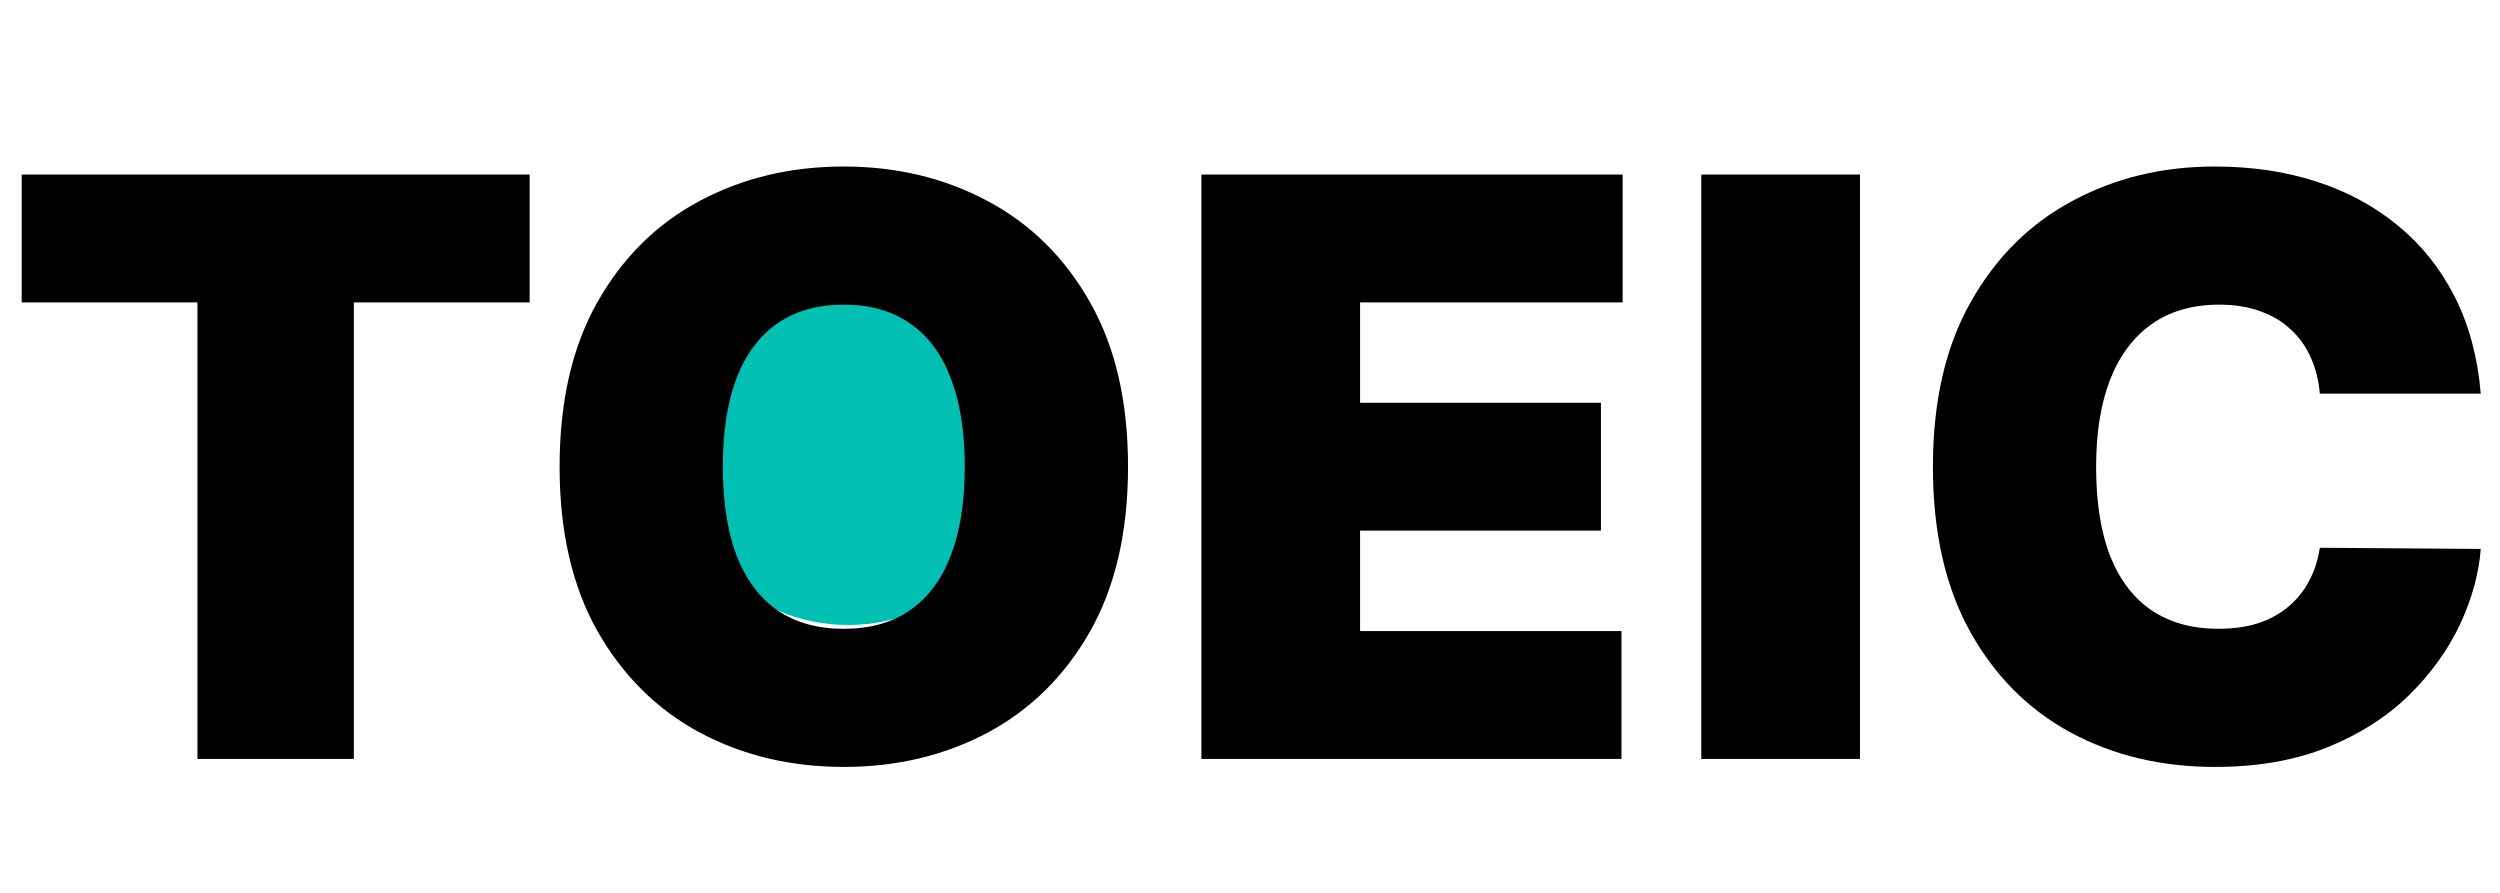
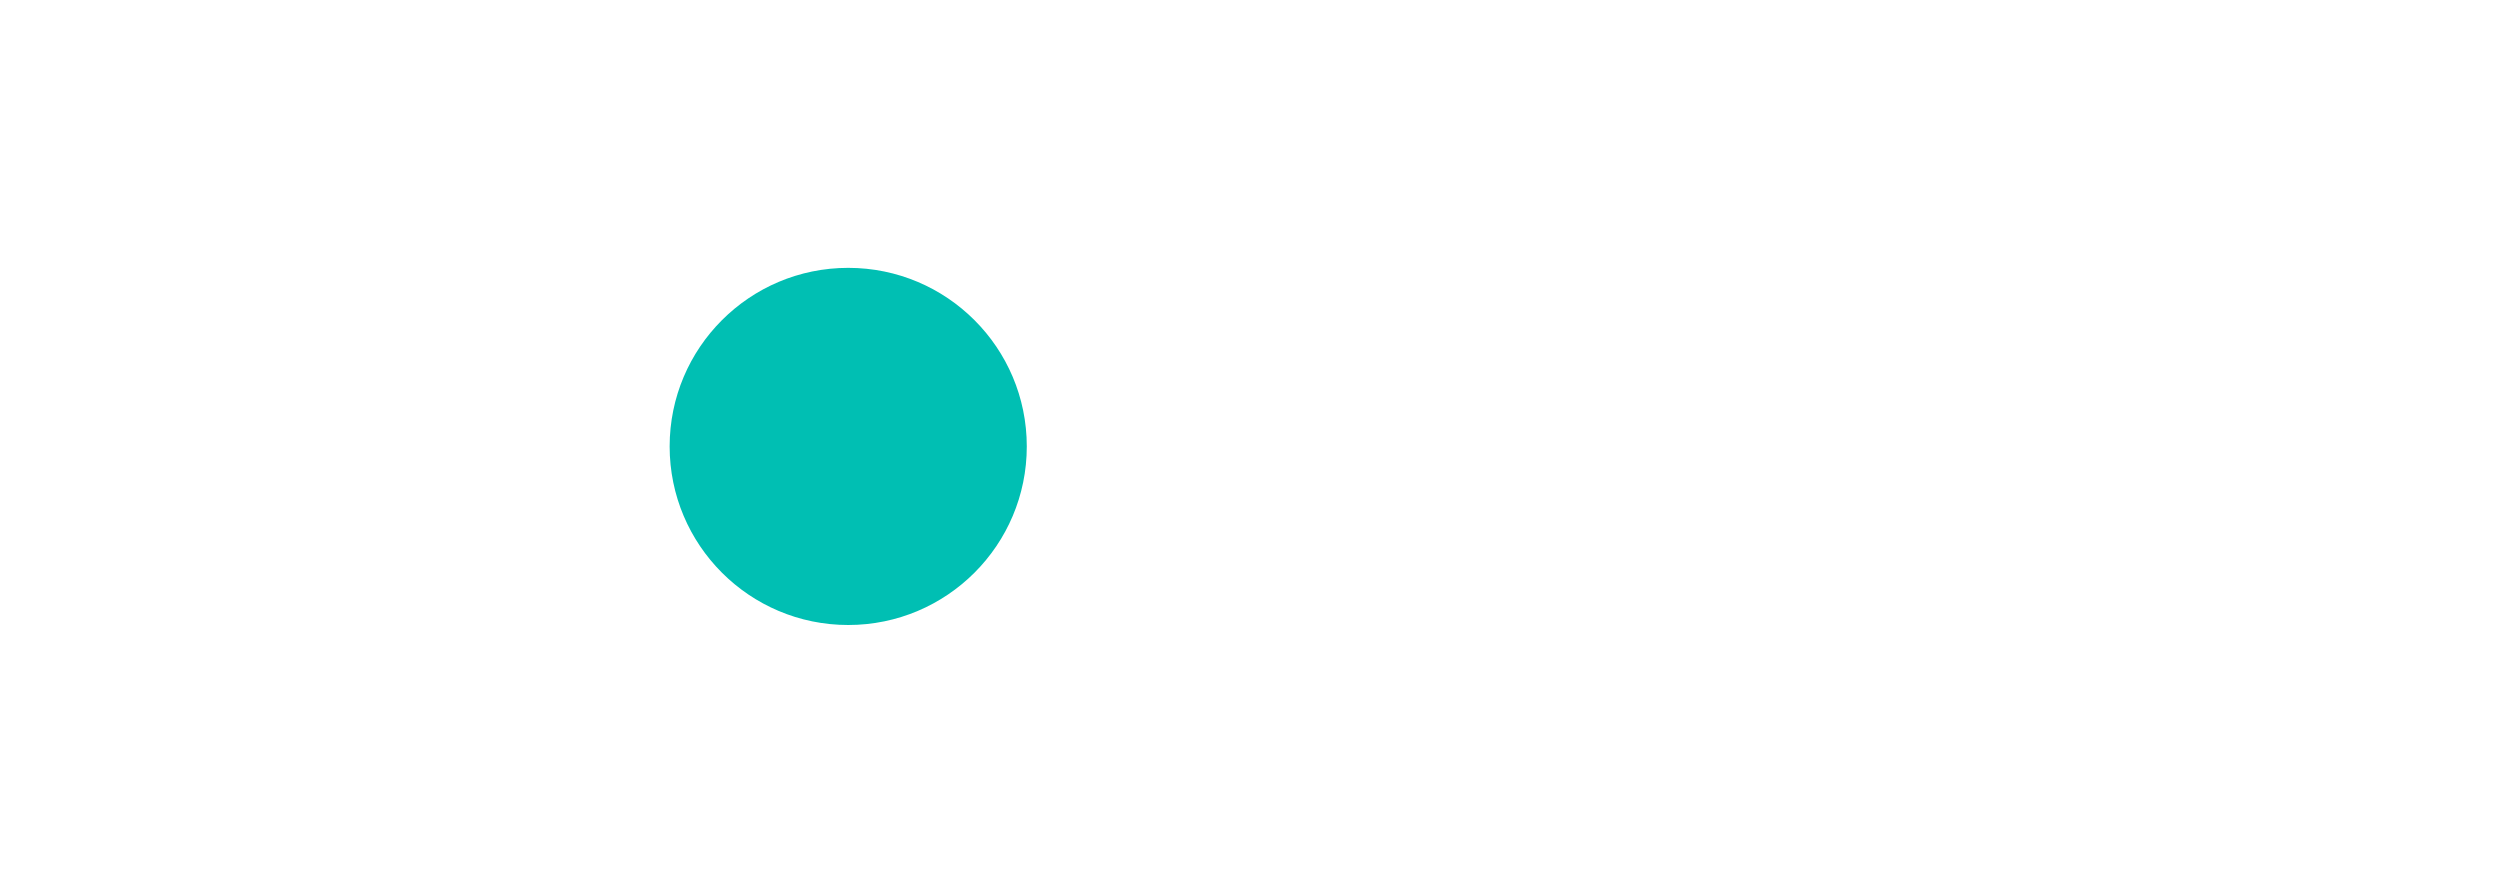
<svg xmlns="http://www.w3.org/2000/svg" width="56" height="20" viewBox="0 0 56 20" fill="none">
  <circle cx="19" cy="10" r="4" fill="#00BFB3" />
-   <path d="M0.486 6.773V3.909H11.864V6.773H7.926V17H4.423V6.773H0.486ZM25.268 10.454C25.268 11.912 24.984 13.141 24.418 14.143C23.851 15.14 23.086 15.896 22.123 16.412C21.16 16.923 20.086 17.179 18.901 17.179C17.708 17.179 16.63 16.921 15.667 16.405C14.708 15.886 13.945 15.127 13.379 14.13C12.816 13.129 12.535 11.903 12.535 10.454C12.535 8.997 12.816 7.77 13.379 6.773C13.945 5.771 14.708 5.015 15.667 4.504C16.63 3.988 17.708 3.73 18.901 3.73C20.086 3.73 21.16 3.988 22.123 4.504C23.086 5.015 23.851 5.771 24.418 6.773C24.984 7.77 25.268 8.997 25.268 10.454ZM21.611 10.454C21.611 9.67 21.507 9.01 21.298 8.473C21.094 7.932 20.789 7.523 20.384 7.246C19.984 6.964 19.489 6.824 18.901 6.824C18.313 6.824 17.817 6.964 17.412 7.246C17.011 7.523 16.707 7.932 16.498 8.473C16.293 9.01 16.191 9.67 16.191 10.454C16.191 11.239 16.293 11.901 16.498 12.443C16.707 12.979 17.011 13.389 17.412 13.67C17.817 13.947 18.313 14.085 18.901 14.085C19.489 14.085 19.984 13.947 20.384 13.67C20.789 13.389 21.094 12.979 21.298 12.443C21.507 11.901 21.611 11.239 21.611 10.454ZM26.912 17V3.909H36.347V6.773H30.466V9.023H35.861V11.886H30.466V14.136H36.321V17H26.912ZM41.663 3.909V17H38.109V3.909H41.663ZM55.569 8.818H51.964C51.939 8.52 51.87 8.249 51.76 8.006C51.653 7.763 51.504 7.555 51.312 7.38C51.125 7.201 50.897 7.065 50.628 6.971C50.36 6.873 50.055 6.824 49.714 6.824C49.117 6.824 48.613 6.969 48.199 7.259C47.79 7.548 47.479 7.964 47.266 8.505C47.057 9.046 46.953 9.696 46.953 10.454C46.953 11.256 47.059 11.927 47.272 12.468C47.49 13.005 47.803 13.41 48.212 13.682C48.621 13.951 49.113 14.085 49.689 14.085C50.017 14.085 50.311 14.045 50.571 13.964C50.831 13.879 51.056 13.757 51.248 13.599C51.44 13.442 51.596 13.252 51.715 13.03C51.838 12.805 51.922 12.551 51.964 12.27L55.569 12.296C55.527 12.849 55.371 13.414 55.103 13.989C54.834 14.56 54.453 15.089 53.959 15.575C53.468 16.056 52.861 16.444 52.137 16.738C51.412 17.032 50.571 17.179 49.612 17.179C48.41 17.179 47.332 16.921 46.377 16.405C45.427 15.89 44.675 15.131 44.121 14.13C43.571 13.129 43.297 11.903 43.297 10.454C43.297 8.997 43.578 7.77 44.14 6.773C44.703 5.771 45.461 5.015 46.416 4.504C47.37 3.988 48.436 3.73 49.612 3.73C50.439 3.73 51.199 3.843 51.894 4.069C52.588 4.295 53.198 4.625 53.722 5.06C54.246 5.49 54.668 6.021 54.988 6.651C55.307 7.282 55.501 8.004 55.569 8.818Z" fill="black" />
</svg>